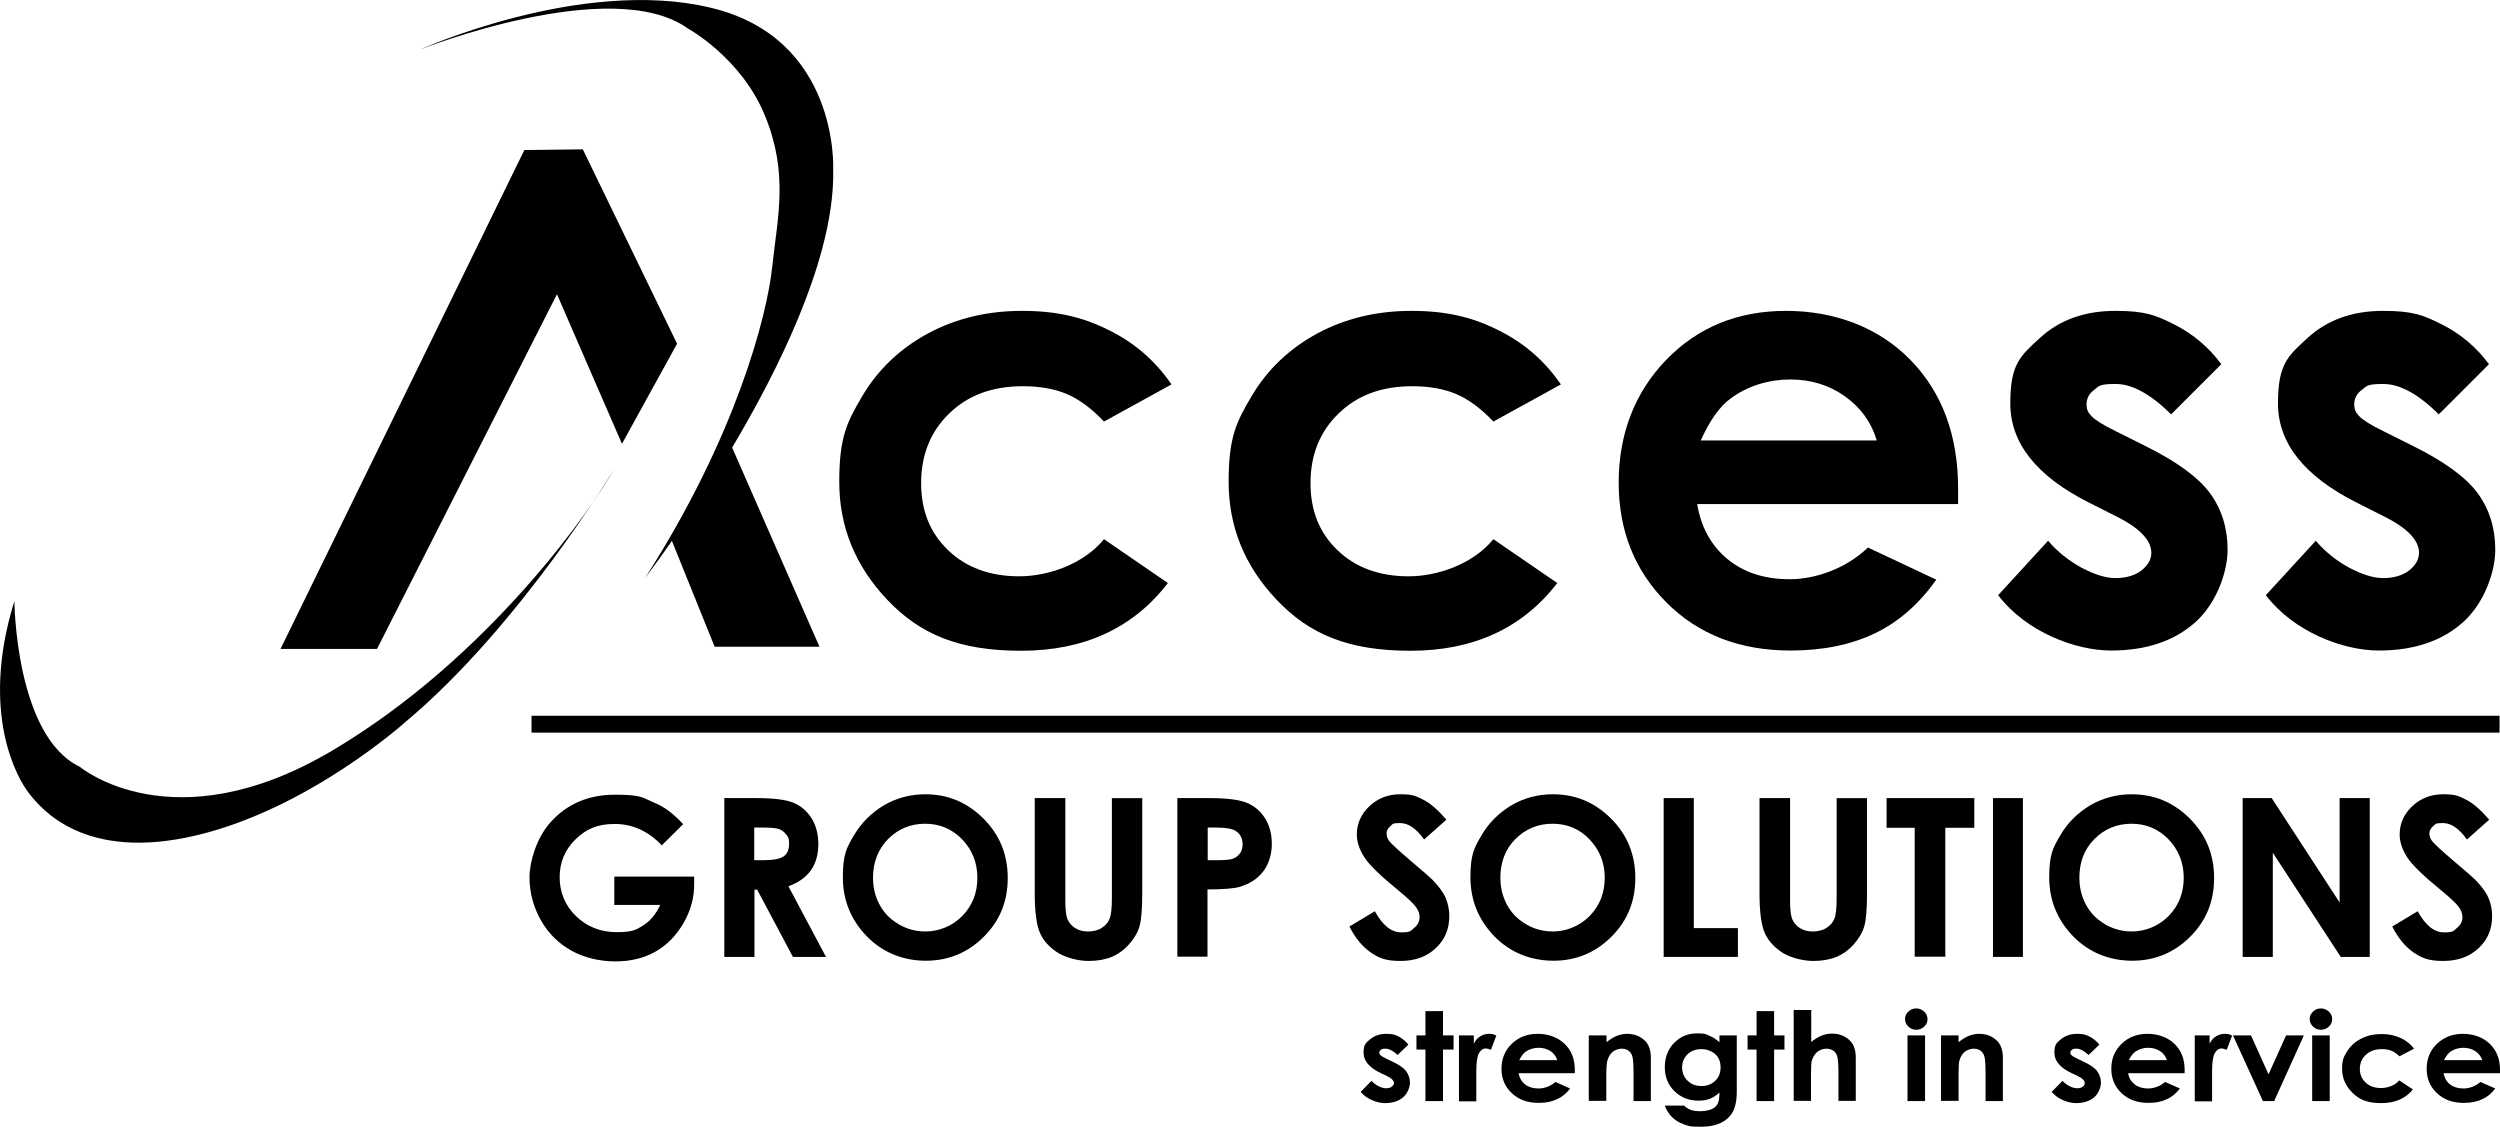
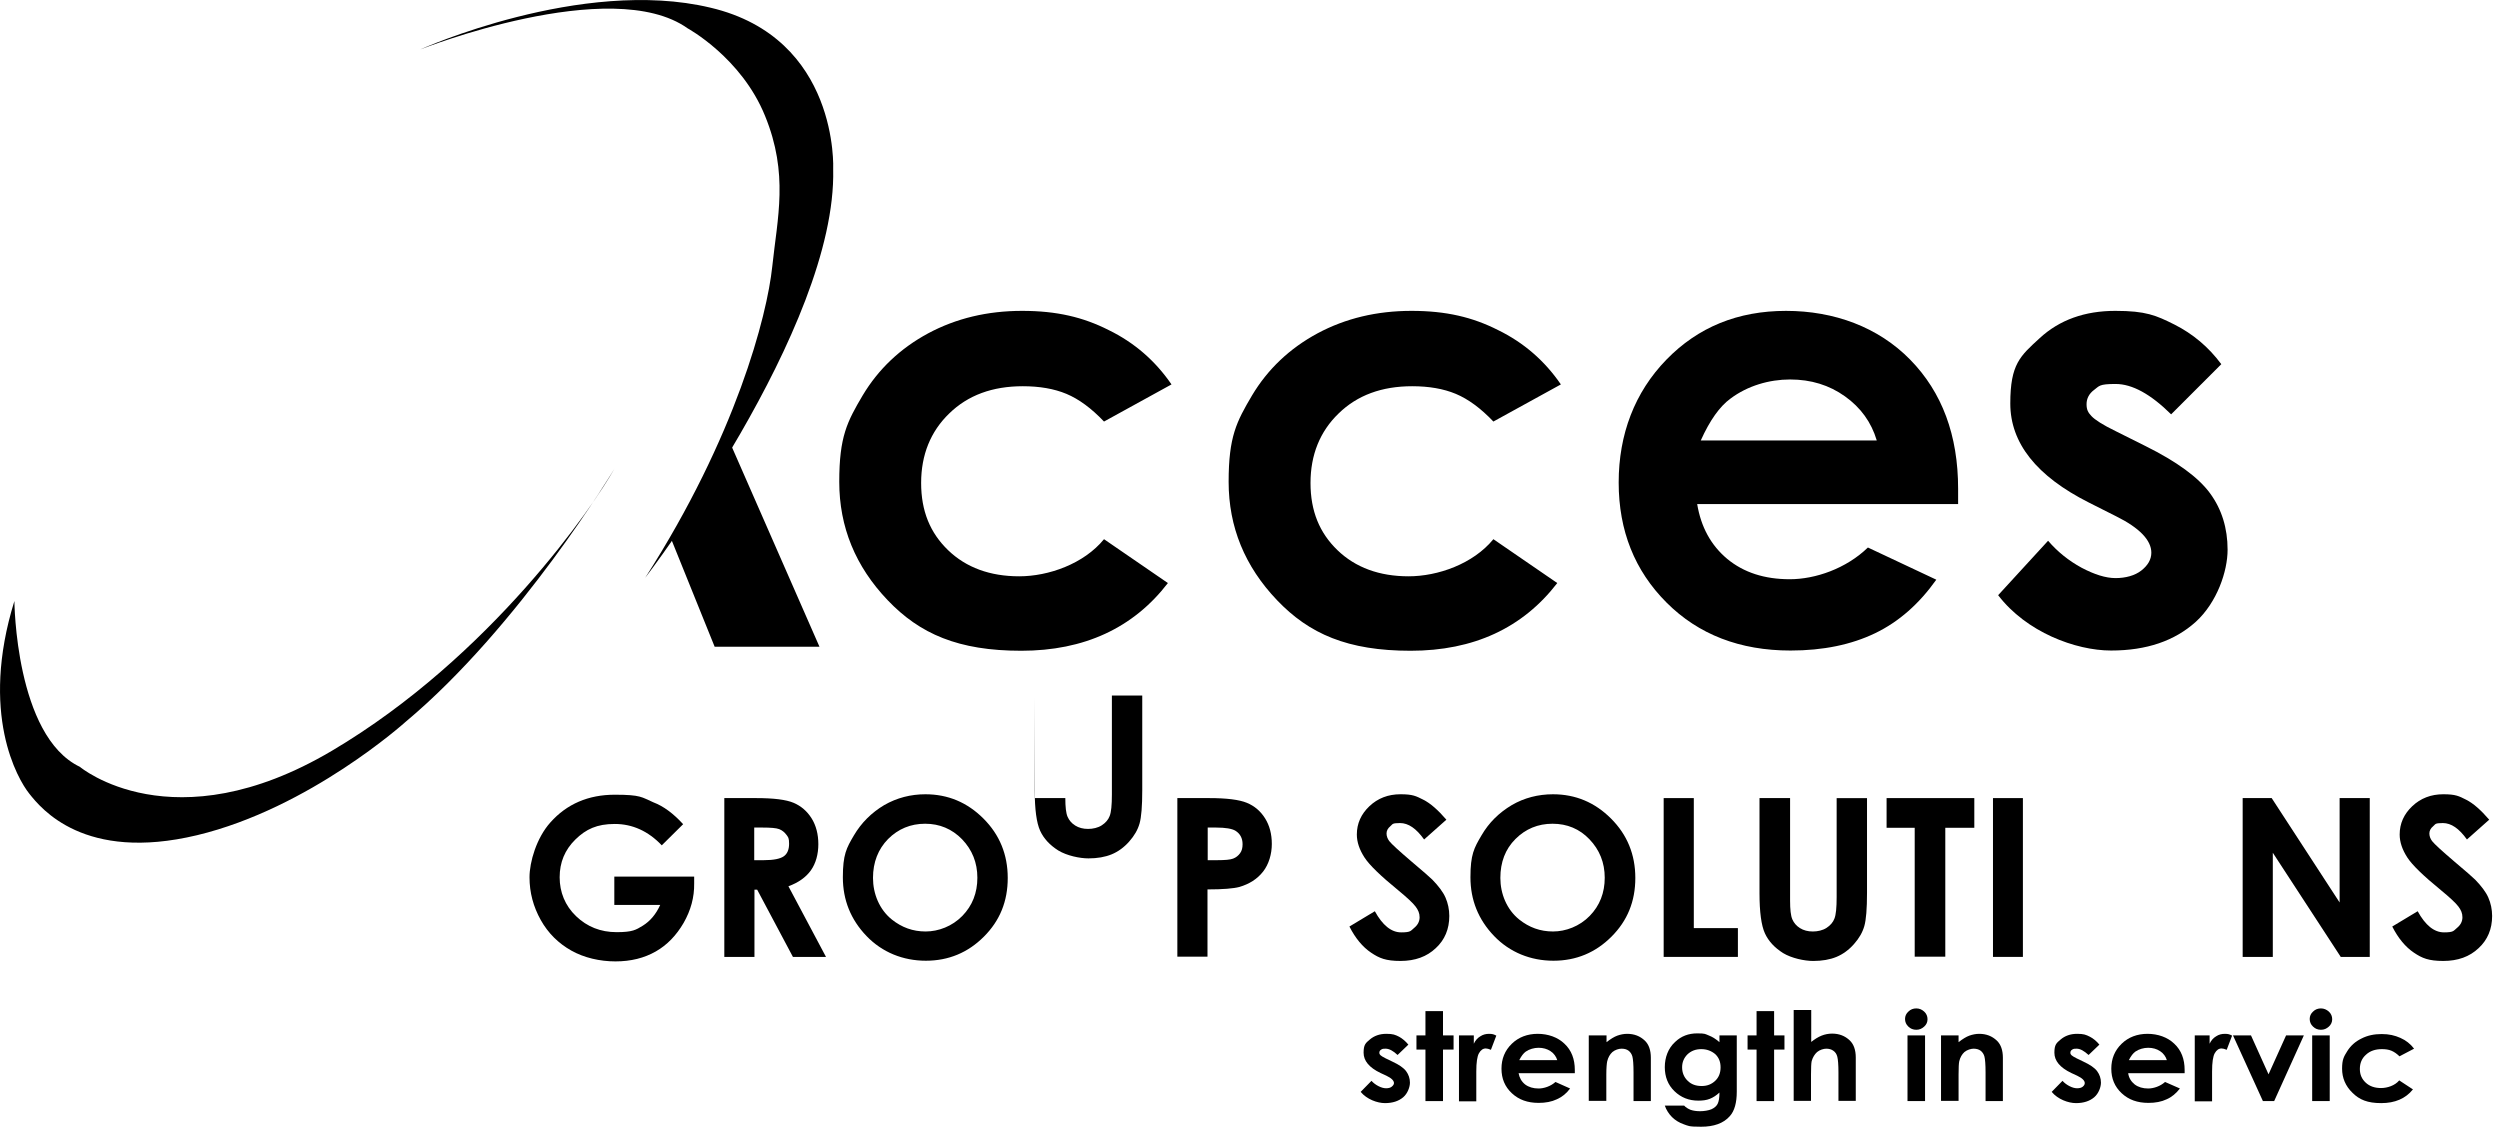
<svg xmlns="http://www.w3.org/2000/svg" id="Layer_2" viewBox="0 0 1111.4 500.9">
  <g id="Livello_1">
    <path d="M303.7,366.4l-9.5,9.4c-6-6.3-13-9.5-20.9-9.5s-12.8,2.3-17.5,6.9-7,10.2-7,16.8,2.4,12.6,7.3,17.3,10.9,7.1,18,7.1,8.6-1,11.7-2.9c3.2-2,5.8-5,7.7-9.2h-20.4v-12.6h35.5v3c.1,6.2-1.5,12-4.7,17.6-3.2,5.5-7.3,9.8-12.4,12.7-5.1,2.9-11,4.4-17.9,4.4s-13.9-1.6-19.6-4.8c-5.7-3.2-10.3-7.7-13.6-13.6-3.3-5.9-5-12.2-5-19s3.1-17.5,9.3-24.4c7.3-8.2,16.9-12.3,28.6-12.3s11.9,1.1,17.2,3.4c4.5,1.7,8.9,5,13.2,9.7Z" />
    <path d="M322,354.8h14.2c7.8,0,13.3.7,16.6,2.1,3.3,1.4,6,3.7,8,6.9,2,3.2,3,7.1,3,11.5s-1.1,8.5-3.3,11.6c-2.2,3.1-5.6,5.5-10,7.1l16.7,31.4h-14.7l-15.9-29.9h-1.2v29.9h-13.4v-70.6h0ZM335.4,382.4h4.2c4.3,0,7.2-.6,8.8-1.7,1.6-1.1,2.4-3,2.4-5.6s-.4-2.9-1.2-4c-.8-1.1-1.9-2-3.2-2.5-1.3-.5-3.8-.7-7.4-.7h-3.7v14.5h.1Z" />
    <path d="M411.4,353.1c10,0,18.6,3.6,25.8,10.8s10.8,16,10.8,26.4-3.5,19-10.6,26.1-15.7,10.7-25.8,10.7-19.4-3.7-26.4-11-10.5-16-10.5-26.1,1.6-13,4.9-18.6,7.8-10.1,13.5-13.5c5.6-3.2,11.7-4.8,18.3-4.8ZM411.3,366.2c-6.5,0-12,2.3-16.5,6.8-4.4,4.5-6.7,10.3-6.7,17.3s2.8,14,8.4,18.5c4.4,3.5,9.3,5.3,15,5.3s11.8-2.3,16.3-6.9,6.7-10.3,6.7-17-2.3-12.4-6.8-17.1c-4.5-4.6-10-6.9-16.4-6.9Z" />
-     <path d="M460.1,354.8h13.5v45.6c0,3.9.3,6.7,1,8.3.7,1.6,1.8,2.9,3.4,3.9s3.5,1.5,5.7,1.5,4.4-.5,6.1-1.6,2.9-2.5,3.5-4.1c.7-1.7,1-4.9,1-9.6v-44h13.5v42.1c0,7.1-.4,12-1.2,14.8s-2.3,5.4-4.6,8-4.9,4.5-7.8,5.7c-2.9,1.2-6.4,1.8-10.3,1.8s-9.6-1.2-13.4-3.5c-3.8-2.4-6.5-5.3-8.1-8.8s-2.4-9.5-2.4-17.9v-42.2h0Z" />
+     <path d="M460.1,354.8h13.5c0,3.9.3,6.7,1,8.3.7,1.6,1.8,2.9,3.4,3.9s3.5,1.5,5.7,1.5,4.4-.5,6.1-1.6,2.9-2.5,3.5-4.1c.7-1.7,1-4.9,1-9.6v-44h13.5v42.1c0,7.1-.4,12-1.2,14.8s-2.3,5.4-4.6,8-4.9,4.5-7.8,5.7c-2.9,1.2-6.4,1.8-10.3,1.8s-9.6-1.2-13.4-3.5c-3.8-2.4-6.5-5.3-8.1-8.8s-2.4-9.5-2.4-17.9v-42.2h0Z" />
    <path d="M523.4,354.8h14.2c7.7,0,13.3.7,16.7,2.1s6.1,3.7,8.1,6.9c2,3.2,3,7,3,11.4s-1.3,9-3.9,12.3c-2.6,3.3-6.1,5.5-10.5,6.8-2.6.7-7.3,1.1-14.2,1.1v29.9h-13.4v-70.5h0ZM536.9,382.4h4.3c3.4,0,5.7-.2,7-.7s2.3-1.3,3.1-2.4,1.1-2.4,1.1-4c0-2.7-1.1-4.7-3.2-6-1.5-.9-4.4-1.4-8.5-1.4h-3.8v14.5h0Z" />
    <path d="M643,364.4l-9.9,8.8c-3.5-4.9-7-7.3-10.7-7.3s-3.2.5-4.3,1.4-1.7,2-1.7,3.2.4,2.3,1.2,3.4c1.1,1.4,4.4,4.4,9.9,9.1,5.1,4.3,8.2,7,9.3,8.1,2.7,2.8,4.7,5.4,5.8,7.9s1.7,5.3,1.7,8.2c0,5.8-2,10.6-6,14.3-4,3.8-9.2,5.7-15.7,5.7s-9.4-1.2-13.1-3.7-6.9-6.3-9.6-11.6l11.3-6.8c3.4,6.2,7.3,9.4,11.7,9.4s4.2-.7,5.8-2,2.4-2.9,2.4-4.7-.6-3.2-1.8-4.8c-1.2-1.6-3.8-4-7.8-7.3-7.7-6.3-12.7-11.1-14.9-14.5s-3.4-6.8-3.4-10.2c0-4.9,1.9-9.1,5.6-12.6,3.7-3.5,8.3-5.3,13.8-5.3s6.9.8,10.1,2.4,6.6,4.6,10.3,8.9Z" />
    <path d="M690.4,353.1c10,0,18.6,3.6,25.8,10.8,7.2,7.2,10.8,16,10.8,26.4s-3.5,19-10.6,26.1-15.7,10.7-25.8,10.7-19.4-3.7-26.4-11-10.5-16-10.5-26.1,1.6-13,4.9-18.6c3.3-5.7,7.8-10.1,13.5-13.5,5.5-3.2,11.7-4.8,18.3-4.8ZM690.2,366.2c-6.5,0-12,2.3-16.5,6.8s-6.7,10.3-6.7,17.3,2.8,14,8.4,18.5c4.4,3.5,9.3,5.3,15,5.3s11.8-2.3,16.3-6.9,6.7-10.3,6.7-17-2.3-12.4-6.8-17.1c-4.4-4.6-9.9-6.9-16.4-6.9Z" />
    <path d="M739.6,354.8h13.4v57.8h19.6v12.8h-33v-70.6Z" />
    <path d="M782.3,354.8h13.5v45.6c0,3.9.3,6.7,1,8.3.7,1.6,1.8,2.9,3.4,3.9,1.6,1,3.5,1.5,5.7,1.5s4.4-.5,6.1-1.6c1.7-1.1,2.9-2.5,3.5-4.1.7-1.7,1-4.9,1-9.6v-44h13.5v42.1c0,7.1-.4,12-1.2,14.8s-2.3,5.4-4.6,8-4.9,4.5-7.8,5.7c-2.9,1.2-6.4,1.8-10.3,1.8s-9.6-1.2-13.4-3.5c-3.8-2.4-6.5-5.3-8.1-8.8s-2.4-9.5-2.4-17.9v-42.2h0Z" />
    <path d="M838.7,354.8h39v13.2h-12.9v57.3h-13.6v-57.3h-12.5v-13.2Z" />
    <path d="M886,354.8h13.3v70.6h-13.3v-70.6Z" />
-     <path d="M947.7,353.1c10,0,18.6,3.6,25.8,10.8,7.2,7.2,10.8,16,10.8,26.4s-3.5,19-10.6,26.1-15.7,10.7-25.8,10.7-19.4-3.7-26.4-11-10.5-16-10.5-26.1,1.6-13,4.9-18.6c3.3-5.7,7.8-10.1,13.5-13.5,5.6-3.2,11.7-4.8,18.3-4.8ZM947.6,366.2c-6.5,0-12,2.3-16.5,6.8s-6.7,10.3-6.7,17.3,2.8,14,8.4,18.5c4.4,3.5,9.3,5.3,15,5.3s11.8-2.3,16.3-6.9,6.7-10.3,6.7-17-2.3-12.4-6.8-17.1c-4.5-4.6-9.9-6.9-16.4-6.9Z" />
    <path d="M997,354.8h12.9l30.2,46.4v-46.4h13.4v70.6h-12.9l-30.2-46.3v46.3h-13.4v-70.6h0Z" />
    <path d="M1106.6,364.4l-9.9,8.8c-3.5-4.9-7-7.3-10.7-7.3s-3.2.5-4.3,1.4-1.7,2-1.7,3.2.4,2.3,1.2,3.4c1.1,1.4,4.4,4.4,9.9,9.1,5.1,4.3,8.2,7,9.3,8.1,2.7,2.8,4.7,5.4,5.8,7.9,1.1,2.5,1.7,5.3,1.7,8.2,0,5.8-2,10.6-6,14.3-4,3.8-9.2,5.7-15.7,5.7s-9.4-1.2-13.1-3.7-6.9-6.3-9.6-11.6l11.3-6.8c3.4,6.2,7.3,9.4,11.7,9.4s4.2-.7,5.8-2c1.6-1.3,2.4-2.9,2.4-4.7s-.6-3.2-1.8-4.8c-1.2-1.6-3.8-4-7.8-7.3-7.7-6.3-12.7-11.1-14.9-14.5-2.2-3.4-3.4-6.8-3.4-10.2,0-4.9,1.9-9.1,5.6-12.6s8.3-5.3,13.8-5.3,6.9.8,10.1,2.4,6.6,4.6,10.3,8.9Z" />
    <path d="M6.4,267.2s.4,60,29.1,73.7c0,0,41.3,34.7,112-7.1,70.7-41.8,116.7-109.4,125.7-125.5,0,0-42,70.1-93,112.7,0,0-42.5,38.3-92.6,50.3s-69.3-11.8-74.6-18.5c-5.2-6.5-22.1-35.6-6.6-85.6" />
    <path d="M186.8,22s84.9-33.6,118.9-9.4c0,0,23.9,13,34.4,38.9,10.6,25.9,5.5,45.3,3.2,67.1-2.3,21.8-16.1,75.3-56.5,138.3,0,0,85.3-111,83.6-181.7,0,0,2.8-58.3-54.6-71.8-57.4-13.7-129,18.6-129,18.6" />
-     <polygon points="124.7 288.5 167.6 288.5 247.6 130.8 276.5 197.3 301 152.8 259.1 66.4 233.1 66.7 124.7 288.5" />
    <polyline points="298.6 240.2 317.7 287.5 364.3 287.5 324 195.6" />
    <path d="M626.1,464.4l-4.8,4.6c-1.9-1.8-3.7-2.8-5.3-2.8s-1.6.2-2.1.5-.7.8-.7,1.3.2.8.5,1.1c.3.3,1.1.8,2.3,1.4l2.9,1.4c3,1.4,5.1,2.8,6.2,4.3,1.1,1.5,1.7,3.2,1.7,5.1s-1,4.8-3,6.5-4.7,2.6-8.1,2.6-8.1-1.7-10.8-5l4.8-4.9c.9,1,2,1.8,3.2,2.4s2.3.9,3.3.9,1.9-.2,2.5-.7,1-1,1-1.6c0-1.1-1.1-2.2-3.4-3.3l-2.6-1.2c-5-2.4-7.5-5.4-7.5-9s.9-4.3,2.8-5.9c1.9-1.6,4.3-2.5,7.3-2.5s3.9.4,5.7,1.3c1.3.7,2.9,2,4.1,3.5" />
    <polygon points="633.7 449.5 641.5 449.5 641.5 460.3 646.2 460.3 646.2 466.6 641.5 466.6 641.5 489.5 633.7 489.5 633.7 466.6 629.7 466.6 629.7 460.3 633.7 460.3 633.7 449.5" />
    <path d="M648.5,460.3h6.7v3.7c.7-1.5,1.7-2.6,2.9-3.3,1.2-.8,2.5-1.1,3.9-1.1s2.1.2,3.2.8l-2.4,6.3c-.9-.4-1.7-.6-2.3-.6-1.2,0-2.2.7-3,2.1s-1.2,4.1-1.2,8.2v13.2h-7.7v-29.3h-.1Z" />
    <path d="M692.3,471.3c-.5-1.6-1.5-3-3-4s-3.3-1.5-5.3-1.5-4.1.6-5.7,1.7c-1,.7-2,2-2.9,3.8h16.9ZM700.1,477.1h-25c.4,2.1,1.3,3.7,2.9,5,1.6,1.2,3.6,1.8,6,1.8s5.4-1,7.5-2.9l6.5,2.9c-1.6,2.2-3.6,3.8-5.9,4.8-2.3,1.1-5,1.6-8.1,1.6-4.9,0-8.8-1.4-11.9-4.3-3.1-2.9-4.6-6.5-4.6-10.9s1.5-8.1,4.6-11.1c3-2.9,6.9-4.4,11.5-4.4s8.9,1.5,11.9,4.4c3.1,2.9,4.6,6.8,4.6,11.7v1.4Z" />
    <path d="M706.4,460.3h7.8v3c1.8-1.4,3.4-2.4,4.8-2.9,1.4-.5,2.9-.8,4.4-.8,3.1,0,5.7,1,7.8,3,1.8,1.7,2.7,4.3,2.7,7.6v19.3h-7.7v-12.8c0-3.5-.2-5.8-.5-7-.3-1.1-.9-2-1.7-2.6s-1.8-.9-3.1-.9-2.9.5-4.1,1.5c-1.1,1-1.9,2.4-2.3,4.1-.2.9-.4,2.9-.4,5.9v11.7h-7.8v-29.1h0Z" />
    <path d="M756.3,466.4c-2.5,0-4.5.8-6.1,2.3-1.6,1.6-2.4,3.5-2.4,5.8s.8,4.4,2.5,6c1.6,1.6,3.7,2.3,6.2,2.3s4.4-.8,6-2.3,2.4-3.5,2.4-6-.8-4.4-2.4-5.9c-1.7-1.4-3.7-2.2-6.2-2.2M764.4,460.3h7.7v25c0,4.9-1,8.6-3.1,10.9-2.8,3.2-7.1,4.7-12.8,4.7s-5.6-.4-7.7-1.1c-2-.7-3.8-1.8-5.2-3.2s-2.5-3.1-3.2-5.1h8.6c.7.8,1.7,1.4,2.9,1.9,1.2.4,2.6.6,4.2.6s3.8-.3,5.1-.9c1.3-.6,2.2-1.4,2.7-2.4s.8-2.6.8-5c-1.4,1.3-2.8,2.2-4.3,2.8-1.5.6-3.2.8-5.1.8-4.2,0-7.7-1.4-10.6-4.2-2.9-2.8-4.3-6.4-4.3-10.7s1.5-8.4,4.6-11.2c2.7-2.6,6-3.8,9.8-3.8s3.5.3,5.1.9,3.2,1.6,4.8,3v-3Z" />
    <polygon points="780.9 449.5 788.7 449.5 788.7 460.3 793.3 460.3 793.3 466.6 788.7 466.6 788.7 489.5 780.9 489.5 780.9 466.6 776.9 466.6 776.9 460.3 780.9 460.3 780.9 449.5" />
    <path d="M797.5,449h7.7v14.2c1.5-1.2,3.1-2.2,4.6-2.8,1.5-.6,3.1-.9,4.7-.9,3.1,0,5.7,1,7.8,3,1.8,1.7,2.7,4.3,2.7,7.6v19.3h-7.7v-12.7c0-3.4-.2-5.7-.5-6.9-.3-1.2-.9-2.1-1.8-2.7-.8-.6-1.9-.9-3.1-.9s-2.9.5-4.1,1.5c-1.1,1-1.9,2.3-2.4,4-.2.9-.3,2.9-.3,6v11.7h-7.7v-40.4h0Z" />
    <path d="M848,460.3h7.8v29.2h-7.8v-29.2ZM851.9,448.3c1.4,0,2.5.5,3.5,1.4s1.5,2.1,1.5,3.4-.5,2.4-1.5,3.3-2.1,1.4-3.5,1.4-2.6-.5-3.5-1.4c-1-.9-1.5-2.1-1.5-3.4s.5-2.4,1.5-3.3c1-1,2.2-1.4,3.5-1.4" />
    <path d="M862.9,460.3h7.8v3c1.8-1.4,3.4-2.4,4.8-2.9,1.4-.5,2.9-.8,4.4-.8,3.1,0,5.7,1,7.8,3,1.8,1.7,2.7,4.3,2.7,7.6v19.3h-7.7v-12.8c0-3.5-.2-5.8-.5-7-.3-1.1-.9-2-1.7-2.6s-1.9-.9-3.1-.9-2.9.5-4.1,1.5c-1.1,1-1.9,2.4-2.3,4.1-.2.9-.3,2.9-.3,5.9v11.7h-7.8v-29.1h0Z" />
    <path d="M933.3,464.4l-4.8,4.6c-2-1.8-3.7-2.8-5.3-2.8s-1.6.2-2.1.5-.7.8-.7,1.3.2.8.5,1.1c.3.3,1.1.8,2.3,1.4l2.9,1.4c3,1.4,5.1,2.8,6.2,4.3,1.1,1.5,1.7,3.2,1.7,5.1s-1,4.8-3,6.5-4.7,2.6-8.1,2.6-8.1-1.7-10.8-5l4.8-4.9c.9,1,2,1.8,3.2,2.4s2.3.9,3.3.9,1.9-.2,2.5-.7.9-1,.9-1.6c0-1.1-1.1-2.2-3.4-3.3l-2.6-1.2c-5-2.4-7.5-5.4-7.5-9s.9-4.3,2.8-5.9c1.9-1.6,4.3-2.5,7.3-2.5s3.9.4,5.7,1.3c1.4.7,3,2,4.2,3.5" />
    <path d="M963.3,471.3c-.5-1.6-1.5-3-3-4s-3.3-1.5-5.3-1.5-4.1.6-5.7,1.7c-1,.7-2,2-2.9,3.8h16.9ZM971.1,477.1h-25c.3,2.1,1.3,3.7,2.9,5,1.6,1.2,3.6,1.8,6,1.8s5.4-1,7.5-2.9l6.6,2.9c-1.7,2.2-3.6,3.8-5.9,4.8-2.3,1.1-5,1.6-8.1,1.6-4.9,0-8.8-1.4-11.9-4.3-3.1-2.9-4.6-6.5-4.6-10.9s1.5-8.1,4.6-11.1c3-2.9,6.9-4.4,11.5-4.4s8.9,1.5,11.9,4.4c3.1,2.9,4.6,6.8,4.6,11.7v1.4Z" />
    <path d="M975.6,460.3h6.7v3.7c.7-1.5,1.7-2.6,2.9-3.3,1.2-.8,2.5-1.1,3.9-1.1s2.1.2,3.2.8l-2.4,6.3c-.9-.4-1.7-.6-2.3-.6-1.2,0-2.2.7-3,2.1s-1.2,4.1-1.2,8.2v13.2h-7.7v-29.3h-.1Z" />
    <polygon points="992.7 460.3 1000.7 460.3 1008.5 477.6 1016.3 460.3 1024.2 460.3 1011 489.5 1006 489.5 992.7 460.3" />
    <path d="M1027.9,460.3h7.8v29.2h-7.8v-29.2ZM1031.8,448.3c1.3,0,2.5.5,3.5,1.4s1.5,2.1,1.5,3.4-.5,2.4-1.5,3.3-2.1,1.4-3.5,1.4-2.6-.5-3.5-1.4c-1-.9-1.5-2.1-1.5-3.4s.5-2.4,1.5-3.3c1-1,2.2-1.4,3.5-1.4" />
    <path d="M1073.2,466.2l-6.5,3.4c-1.2-1.2-2.4-2-3.6-2.5s-2.6-.7-4.2-.7c-2.9,0-5.3.8-7.1,2.5-1.8,1.6-2.7,3.7-2.7,6.3s.9,4.5,2.6,6.1,4,2.4,6.8,2.4,6.2-1.1,8.1-3.4l6.1,4c-3.3,4.1-8,6.1-14.1,6.1s-9.7-1.5-12.8-4.6c-3.1-3-4.6-6.6-4.6-10.7s.8-5.4,2.3-7.8,3.6-4.3,6.3-5.6c2.7-1.4,5.7-2,9-2s5.8.6,8.3,1.7c2.5,1.1,4.5,2.7,6.1,4.8" />
-     <path d="M1103.5,471.3c-.5-1.6-1.6-3-3.1-4s-3.3-1.5-5.3-1.5-4.1.6-5.7,1.7c-1,.7-2,2-2.9,3.8h17ZM1111.3,477.1h-25c.4,2.1,1.3,3.7,2.9,5,1.6,1.2,3.6,1.8,6,1.8s5.4-1,7.5-2.9l6.6,2.9c-1.6,2.2-3.6,3.8-5.9,4.8-2.3,1.1-5,1.6-8.1,1.6-4.9,0-8.8-1.4-11.9-4.3s-4.6-6.5-4.6-10.9,1.5-8.1,4.6-11.1c3.1-2.9,6.9-4.4,11.5-4.4s8.9,1.5,11.9,4.4c3.1,2.9,4.6,6.8,4.6,11.7v1.4Z" />
-     <rect x="236.3" y="318.2" width="874.9" height="7.5" />
    <path d="M520.8,170.9l-30,16.5c-5.6-5.9-11.2-10-16.7-12.3s-12-3.4-19.4-3.4c-13.5,0-24.4,4-32.7,12.1-8.3,8-12.5,18.4-12.5,30.9s4,22.2,12,29.9c8,7.7,18.6,11.6,31.6,11.6s28.7-5.5,37.7-16.5l28.4,19.5c-15.4,20-37.2,30.1-65.2,30.1s-45.1-7.5-59.4-22.5-21.5-32.5-21.5-52.6,3.5-26.7,10.4-38.4c7-11.7,16.7-20.9,29.1-27.6,12.5-6.7,26.4-10,41.8-10s27.1,2.8,38.4,8.5c11.5,5.6,20.8,13.7,28,24.2Z" />
    <path d="M693.9,170.9l-30,16.5c-5.6-5.9-11.2-10-16.7-12.3s-12-3.4-19.4-3.4c-13.5,0-24.4,4-32.7,12.1-8.3,8-12.5,18.4-12.5,30.9s4,22.2,12,29.9c8,7.7,18.6,11.6,31.6,11.6s28.7-5.5,37.7-16.5l28.4,19.5c-15.4,20-37.2,30.1-65.2,30.1s-45.1-7.5-59.4-22.5c-14.3-15-21.5-32.5-21.5-52.6s3.5-26.7,10.4-38.4c7-11.7,16.7-20.9,29.1-27.6,12.5-6.7,26.4-10,41.8-10s27.1,2.8,38.4,8.5c11.5,5.6,20.8,13.7,28,24.2Z" />
    <path d="M870.4,224.1h-115.9c1.7,10.2,6.1,18.3,13.4,24.4,7.3,6,16.5,9,27.8,9s25-4.7,34.7-14.1l30.4,14.3c-7.6,10.7-16.6,18.7-27.2,23.8-10.6,5.1-23.1,7.7-37.6,7.7-22.5,0-40.9-7.1-55.1-21.3-14.2-14.2-21.3-32-21.3-53.4s7.1-40.1,21.2-54.6c14.1-14.5,31.8-21.7,53.2-21.7s41,7.2,55.2,21.7,21.3,33.6,21.3,57.4v6.8ZM834.3,195.7c-2.4-8-7.1-14.5-14.1-19.5s-15.1-7.5-24.4-7.5-18.9,2.8-26.5,8.5c-4.8,3.5-9.2,9.7-13.2,18.6h78.2Z" />
    <path d="M987.5,161.9l-22.3,22.3c-9.1-9-17.3-13.5-24.7-13.5s-7.2.9-9.5,2.6c-2.3,1.7-3.4,3.9-3.4,6.4s.7,3.7,2.2,5.3,5,3.9,10.8,6.7l13.2,6.6c13.9,6.9,23.5,13.9,28.7,21s7.8,15.5,7.8,25.1-4.7,23.4-14.1,32c-9.4,8.5-21.9,12.8-37.7,12.8s-37.7-8.2-50.2-24.6l22.2-24.2c4.2,4.9,9.2,8.9,14.9,12,5.7,3,10.7,4.6,15.1,4.6s8.6-1.1,11.5-3.4,4.4-4.9,4.4-7.9c0-5.5-5.2-11-15.7-16.2l-12.1-6.1c-23.2-11.7-34.9-26.4-34.9-44s4.4-21.1,13.1-29.1c8.8-8.1,20-12.1,33.6-12.1s18.1,2,26.3,6.1c8.1,4.1,15.1,9.9,20.8,17.6Z" />
-     <path d="M1106.5,161.9l-22.3,22.3c-9.1-9-17.3-13.5-24.7-13.5s-7.2.9-9.5,2.6c-2.3,1.7-3.4,3.9-3.4,6.4s.7,3.7,2.2,5.3,5,3.9,10.8,6.7l13.2,6.6c13.9,6.9,23.5,13.9,28.7,21s7.8,15.5,7.8,25.1-4.7,23.4-14.1,32c-9.4,8.5-21.9,12.8-37.7,12.8s-37.7-8.2-50.2-24.6l22.2-24.2c4.2,4.9,9.2,8.9,14.9,12,5.7,3,10.7,4.6,15.1,4.6s8.6-1.1,11.5-3.4,4.4-4.9,4.4-7.9c0-5.5-5.2-11-15.7-16.2l-12.1-6.1c-23.2-11.7-34.9-26.4-34.9-44s4.4-21.1,13.1-29.1c8.8-8.1,20-12.1,33.6-12.1s18.1,2,26.3,6.1c8.1,4.1,15.1,9.9,20.8,17.6Z" />
  </g>
</svg>